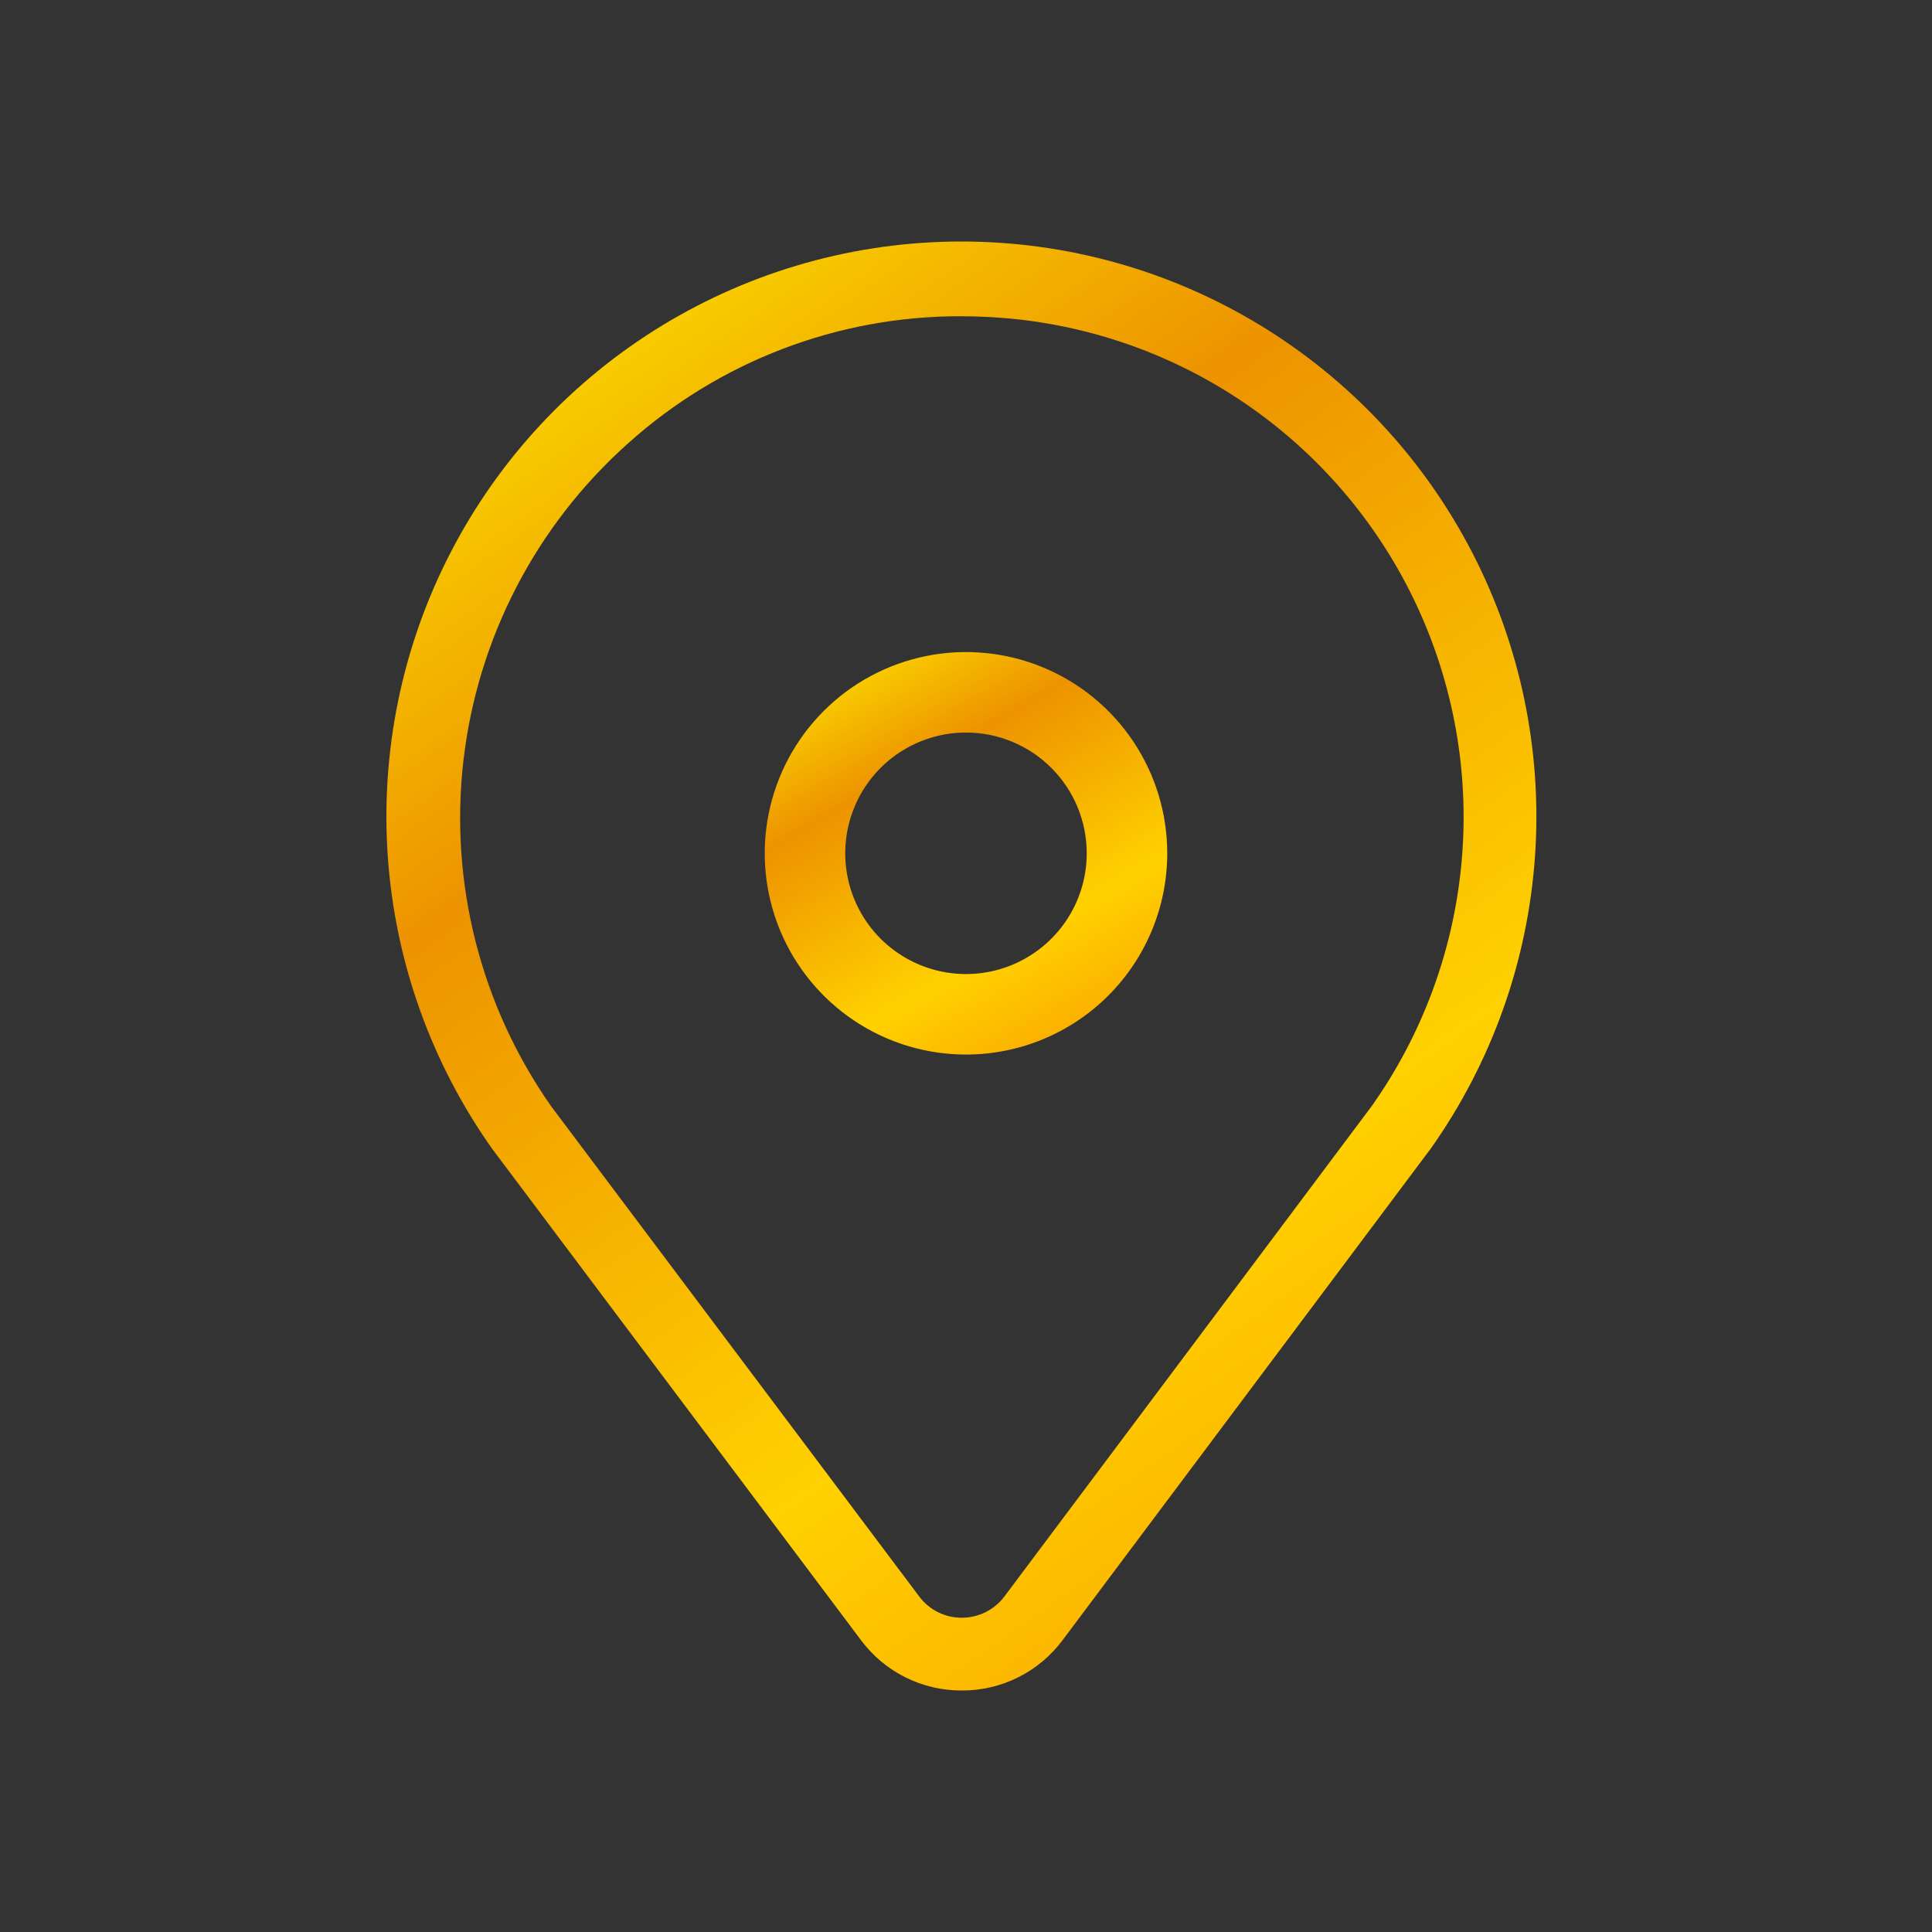
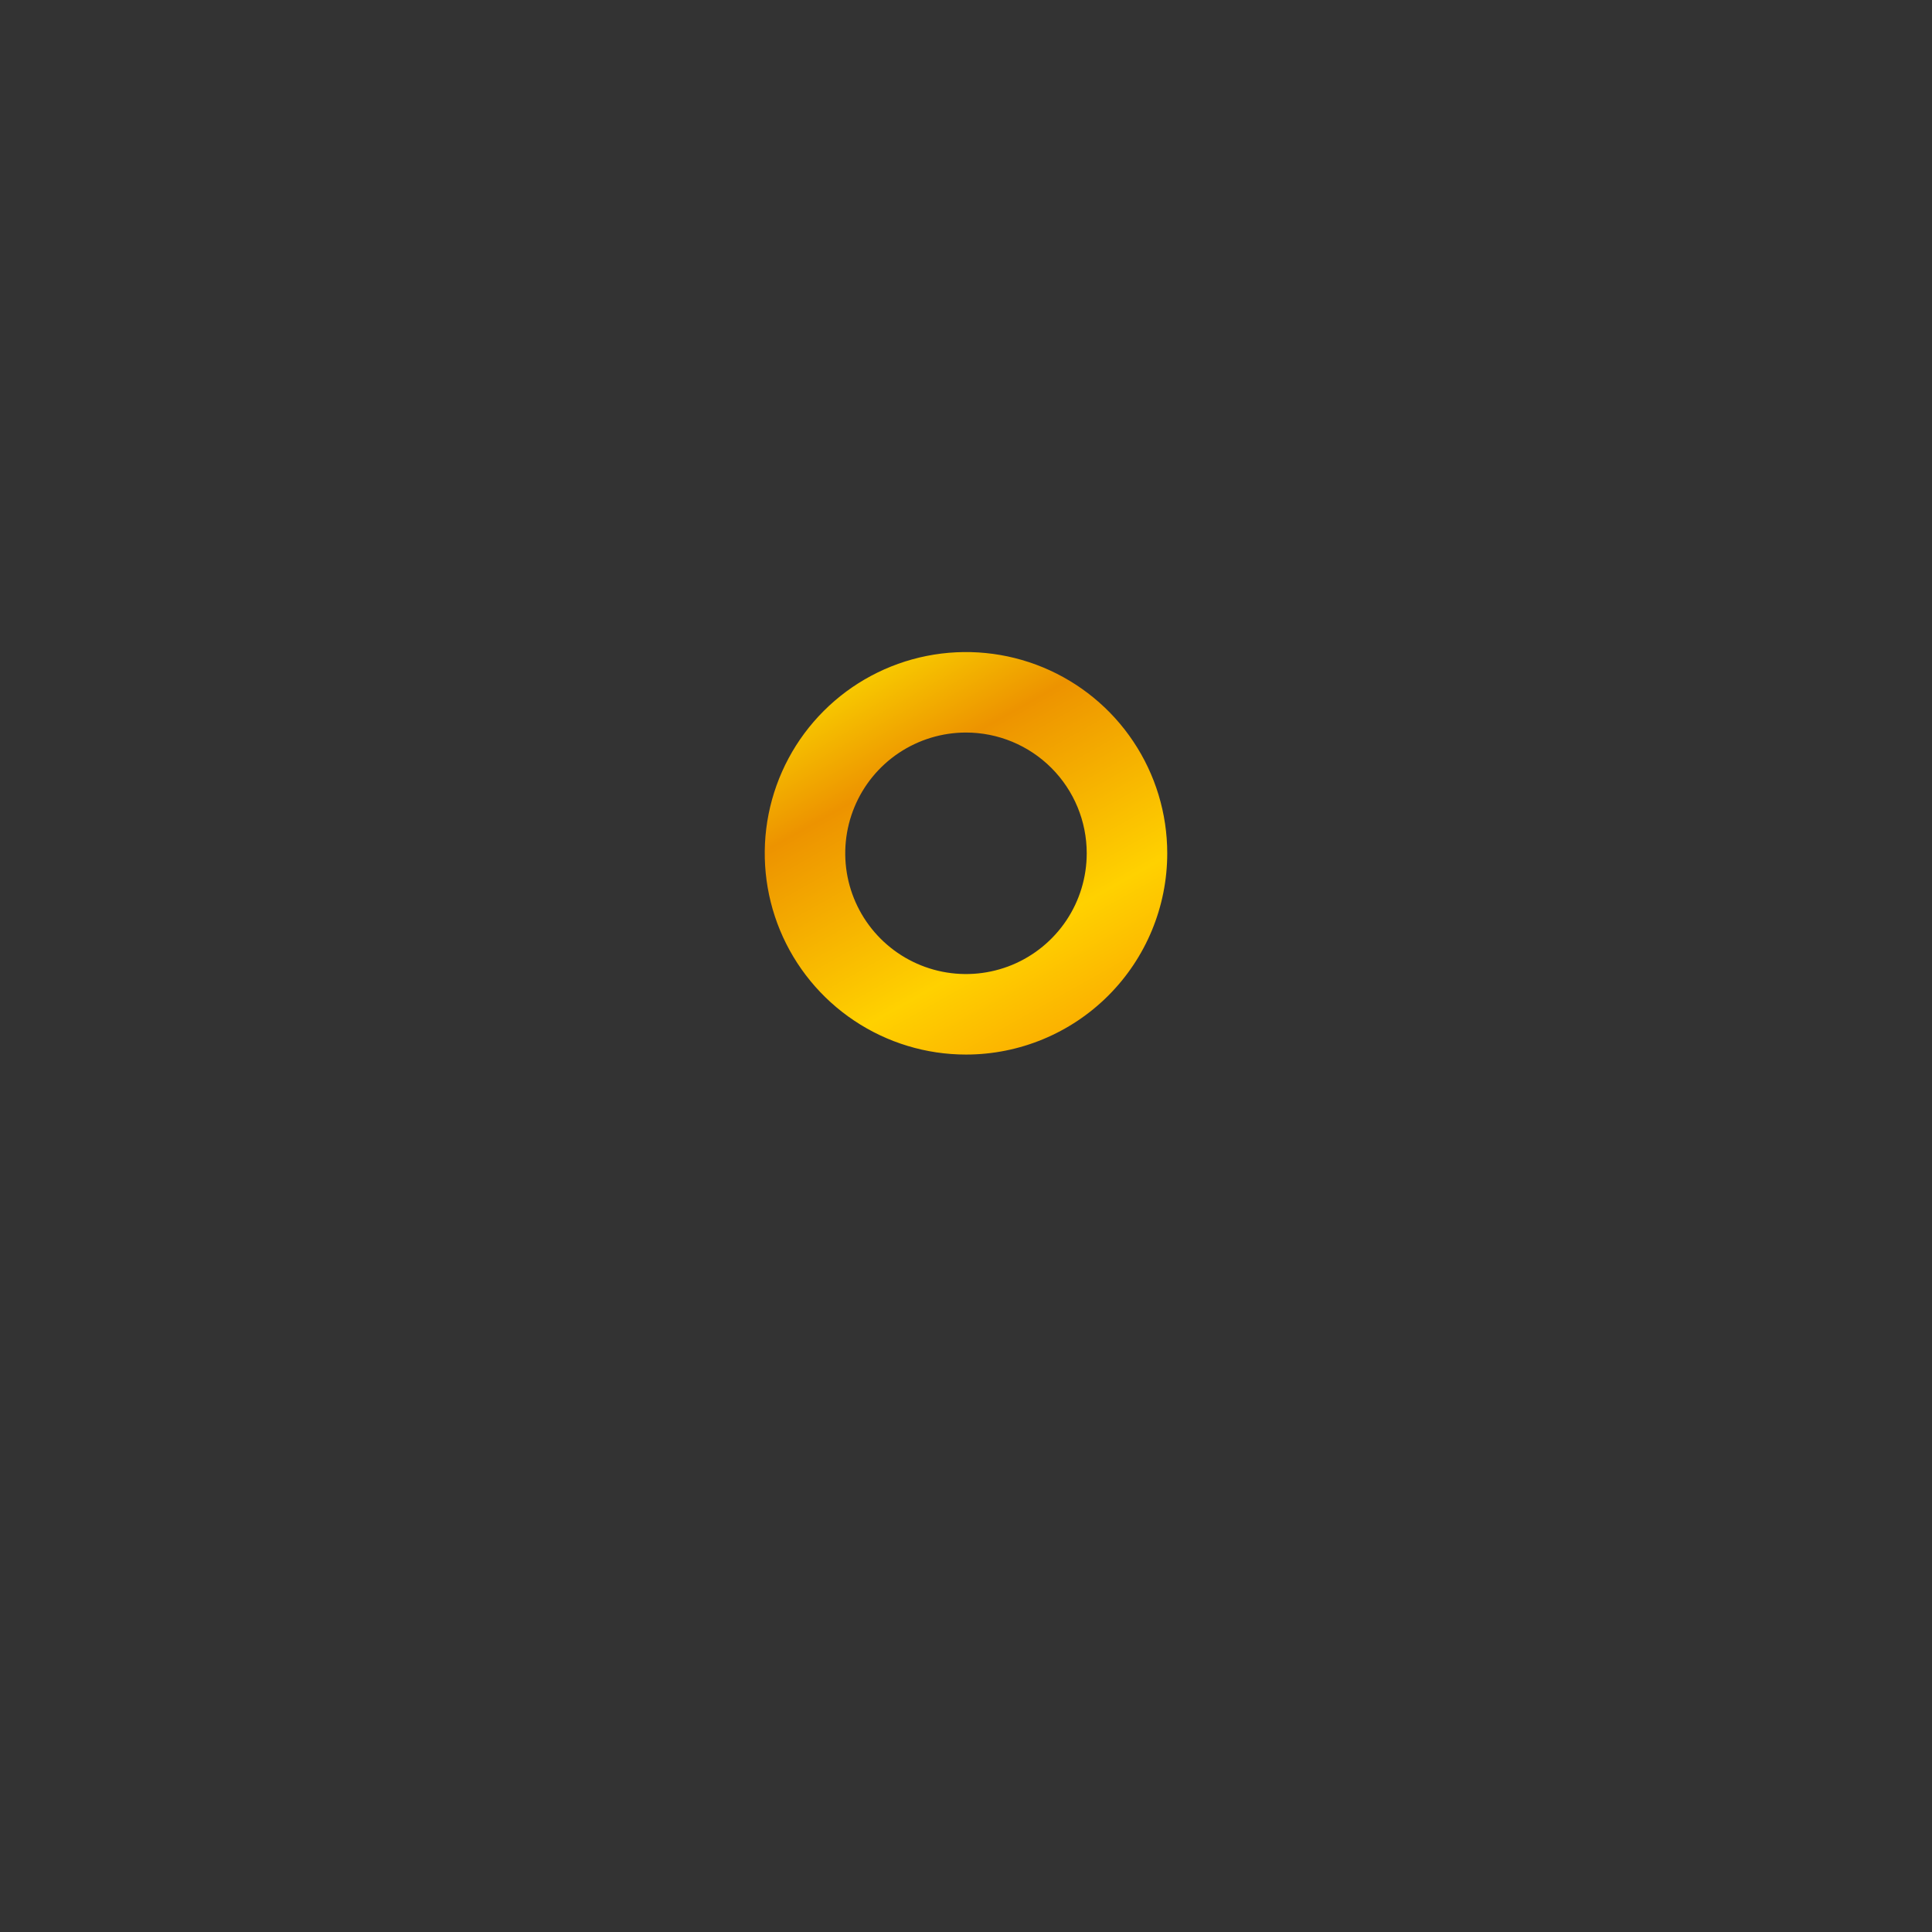
<svg xmlns="http://www.w3.org/2000/svg" width="80" height="80" viewBox="0 0 80 80" fill="none">
  <rect x="0" y="0" width="80" height="80" fill="#333333" stroke="none" />
-   <path d="M39.826 70C39.016 70.004 38.216 69.817 37.491 69.455C36.766 69.093 36.136 68.566 35.652 67.916L20.387 47.581C17.862 44.02 16.364 39.832 16.058 35.477C15.753 31.121 16.651 26.765 18.654 22.886C20.657 19.006 23.688 15.752 27.417 13.479C31.145 11.207 35.426 10.003 39.792 10C44.159 9.997 48.442 11.195 52.173 13.462C55.904 15.729 58.941 18.979 60.949 22.856C62.958 26.733 63.862 31.087 63.562 35.443C63.262 39.799 61.771 43.989 59.25 47.554L44.004 67.91C43.52 68.561 42.889 69.09 42.164 69.453C41.438 69.816 40.638 70.003 39.826 70ZM39.802 13.095C34.704 13.079 29.783 14.959 25.994 18.37C22.195 21.763 19.774 26.432 19.19 31.491C18.607 36.551 19.901 41.649 22.828 45.817L38.062 66.106C38.266 66.38 38.532 66.603 38.838 66.756C39.144 66.909 39.481 66.988 39.823 66.987C40.166 66.987 40.504 66.908 40.811 66.755C41.118 66.602 41.385 66.38 41.591 66.106L56.804 45.796C58.88 42.858 60.155 39.432 60.506 35.852C60.857 32.273 60.27 28.663 58.804 25.379C57.338 22.095 55.043 19.248 52.144 17.12C49.245 14.991 45.842 13.653 42.269 13.237C41.45 13.143 40.627 13.096 39.802 13.095Z" fill="url(#paint0_linear_3049_50960)" />
  <path d="M39.999 43.667C38.351 43.667 36.74 43.178 35.37 42.262C33.999 41.347 32.931 40.045 32.3 38.522C31.67 37 31.505 35.324 31.826 33.708C32.148 32.091 32.941 30.606 34.107 29.441C35.272 28.275 36.757 27.482 38.374 27.16C39.99 26.839 41.666 27.004 43.188 27.634C44.711 28.265 46.013 29.333 46.928 30.704C47.844 32.074 48.333 33.685 48.333 35.333C48.333 37.544 47.455 39.663 45.892 41.226C44.329 42.789 42.209 43.667 39.999 43.667ZM39.999 30.333C39.01 30.333 38.044 30.627 37.221 31.176C36.399 31.725 35.758 32.506 35.38 33.42C35.002 34.334 34.903 35.339 35.095 36.309C35.288 37.279 35.765 38.17 36.464 38.869C37.163 39.568 38.054 40.044 39.024 40.237C39.994 40.43 40.999 40.331 41.913 39.953C42.826 39.574 43.607 38.933 44.157 38.111C44.706 37.289 44.999 36.322 44.999 35.333C44.999 34.007 44.473 32.736 43.535 31.798C42.597 30.86 41.325 30.333 39.999 30.333Z" fill="url(#paint1_linear_3049_50960)" />
  <defs>
    <linearGradient id="paint0_linear_3049_50960" x1="17.5" y1="8.5" x2="61.5" y2="70.5" gradientUnits="userSpaceOnUse">
      <stop stop-color="#FFF000" />
      <stop offset="0.323" stop-color="#ED9300" />
      <stop offset="0.693" stop-color="#FFD100" />
      <stop offset="1" stop-color="#F99D00" />
    </linearGradient>
    <linearGradient id="paint1_linear_3049_50960" x1="32.191" y1="26.583" x2="43.264" y2="46.243" gradientUnits="userSpaceOnUse">
      <stop stop-color="#FFF000" />
      <stop offset="0.323" stop-color="#ED9300" />
      <stop offset="0.693" stop-color="#FFD100" />
      <stop offset="1" stop-color="#F99D00" />
    </linearGradient>
  </defs>
</svg>